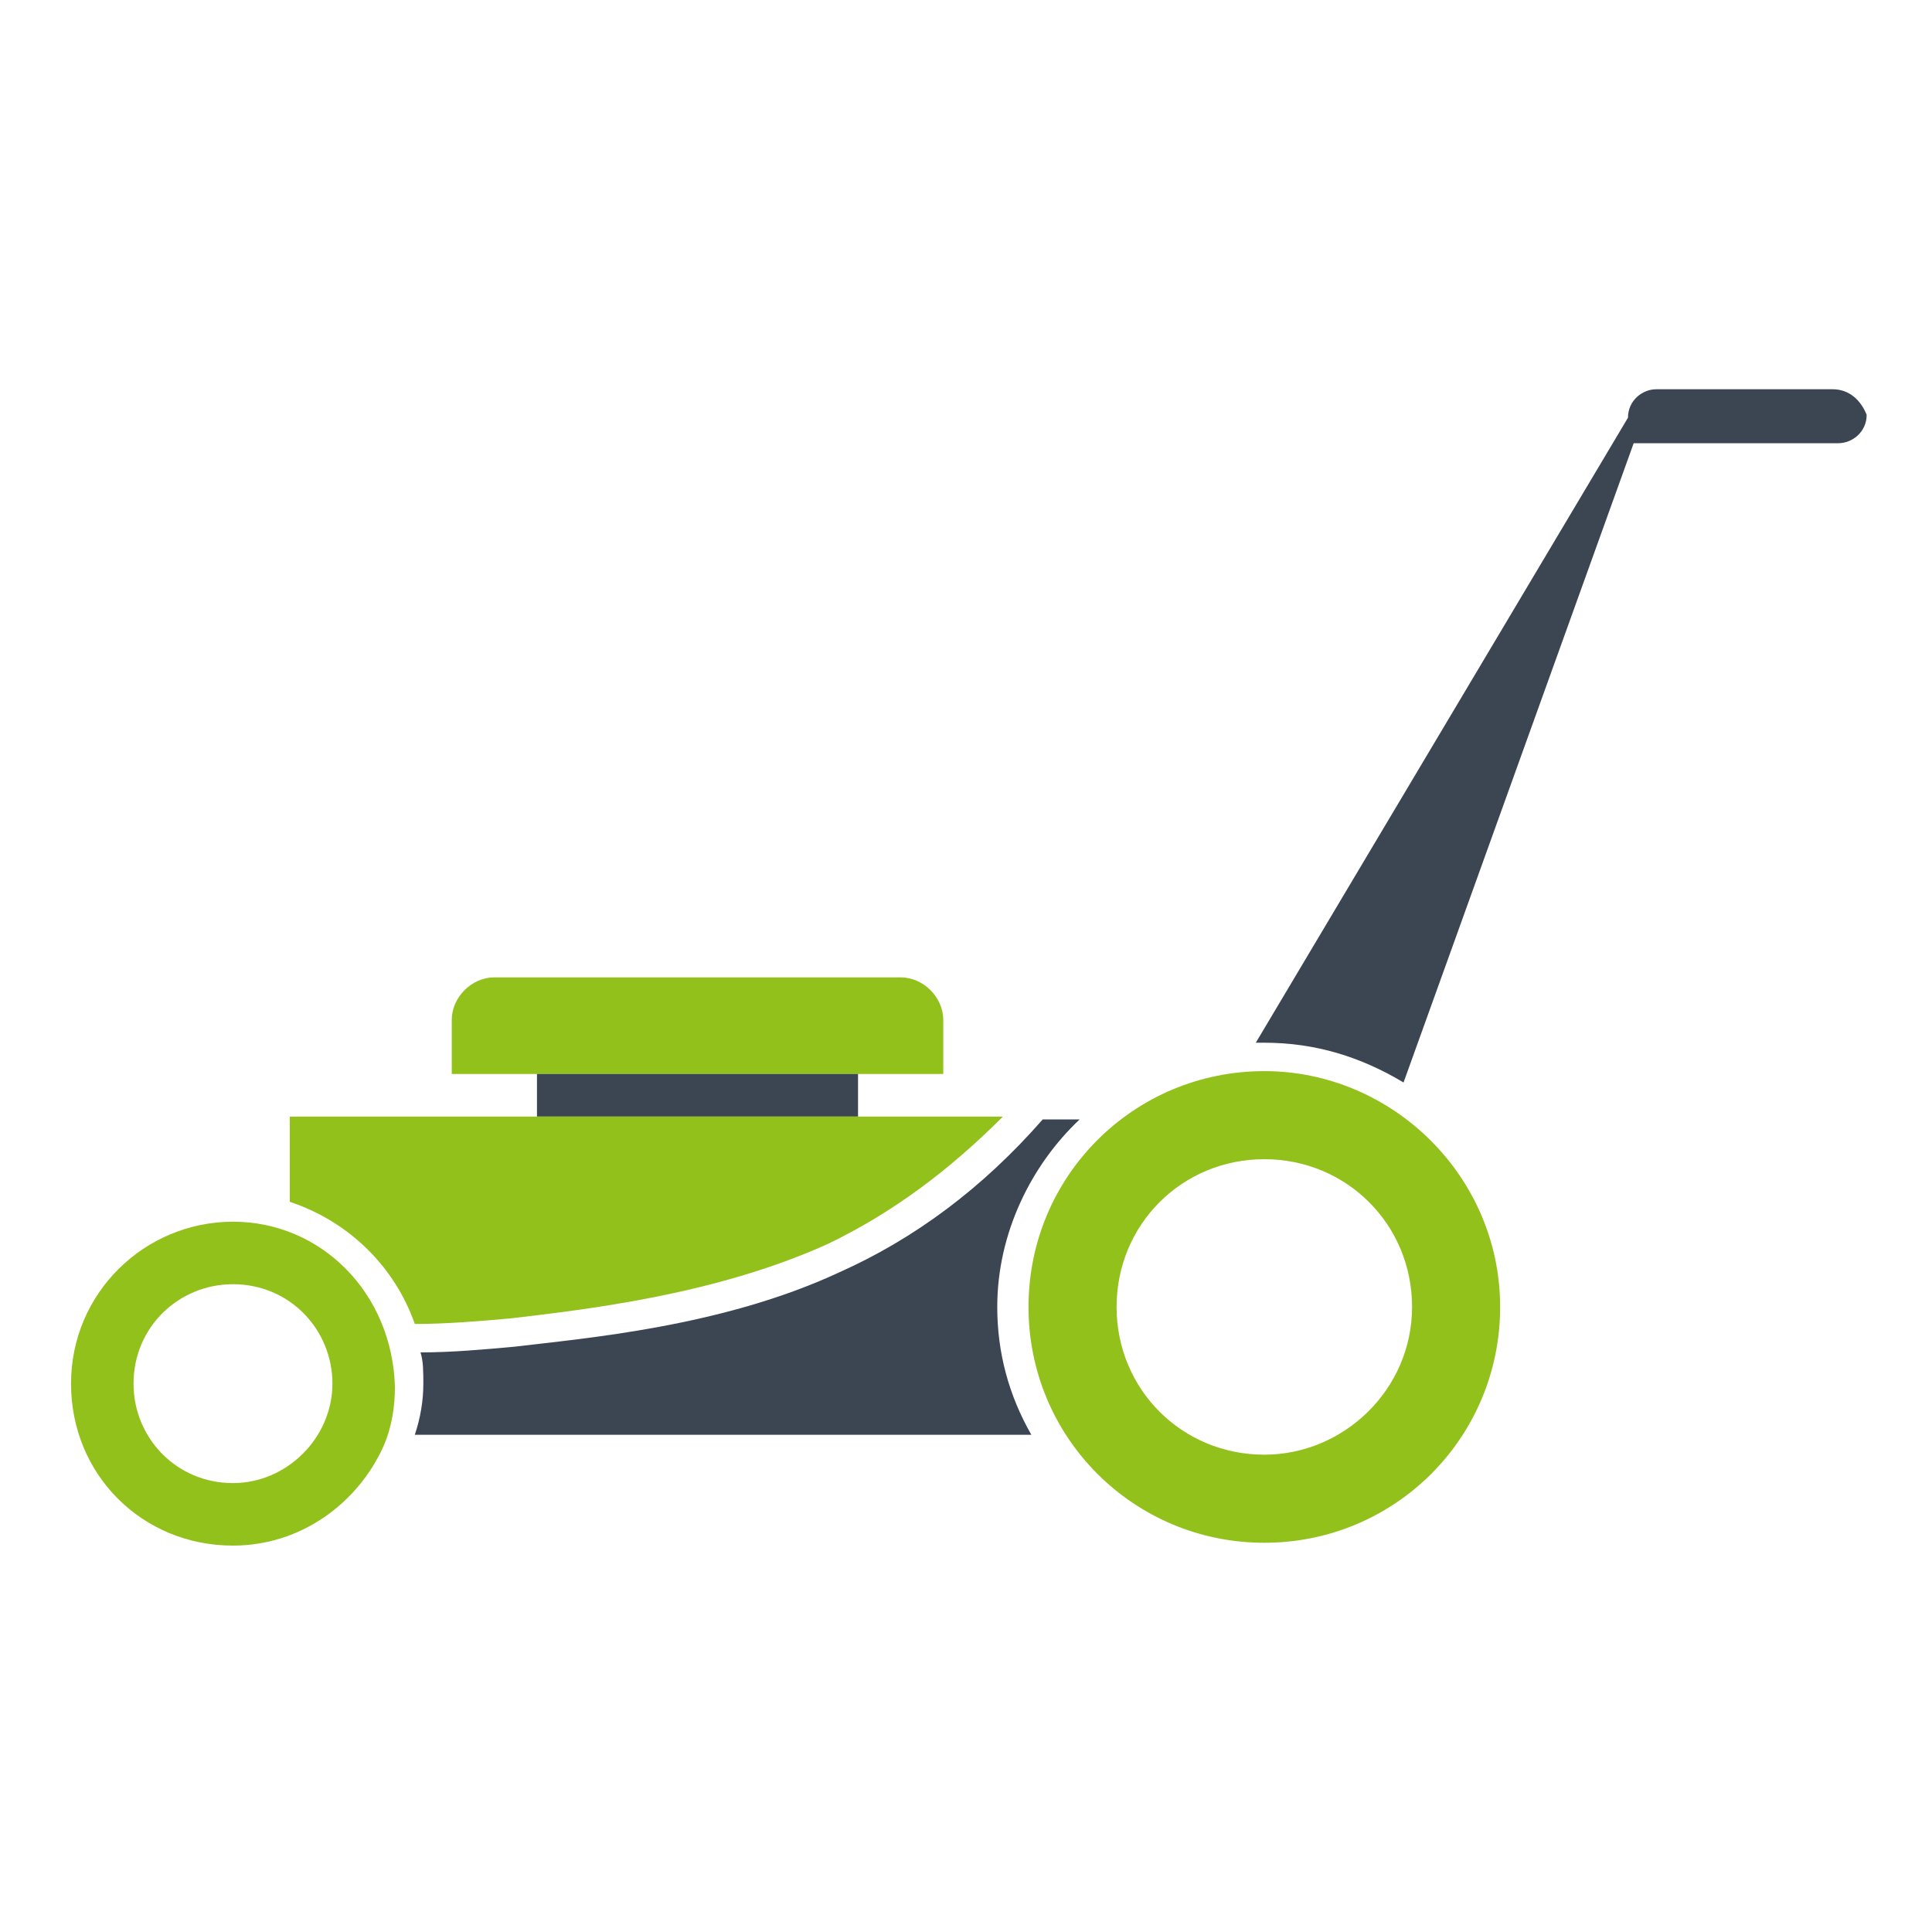
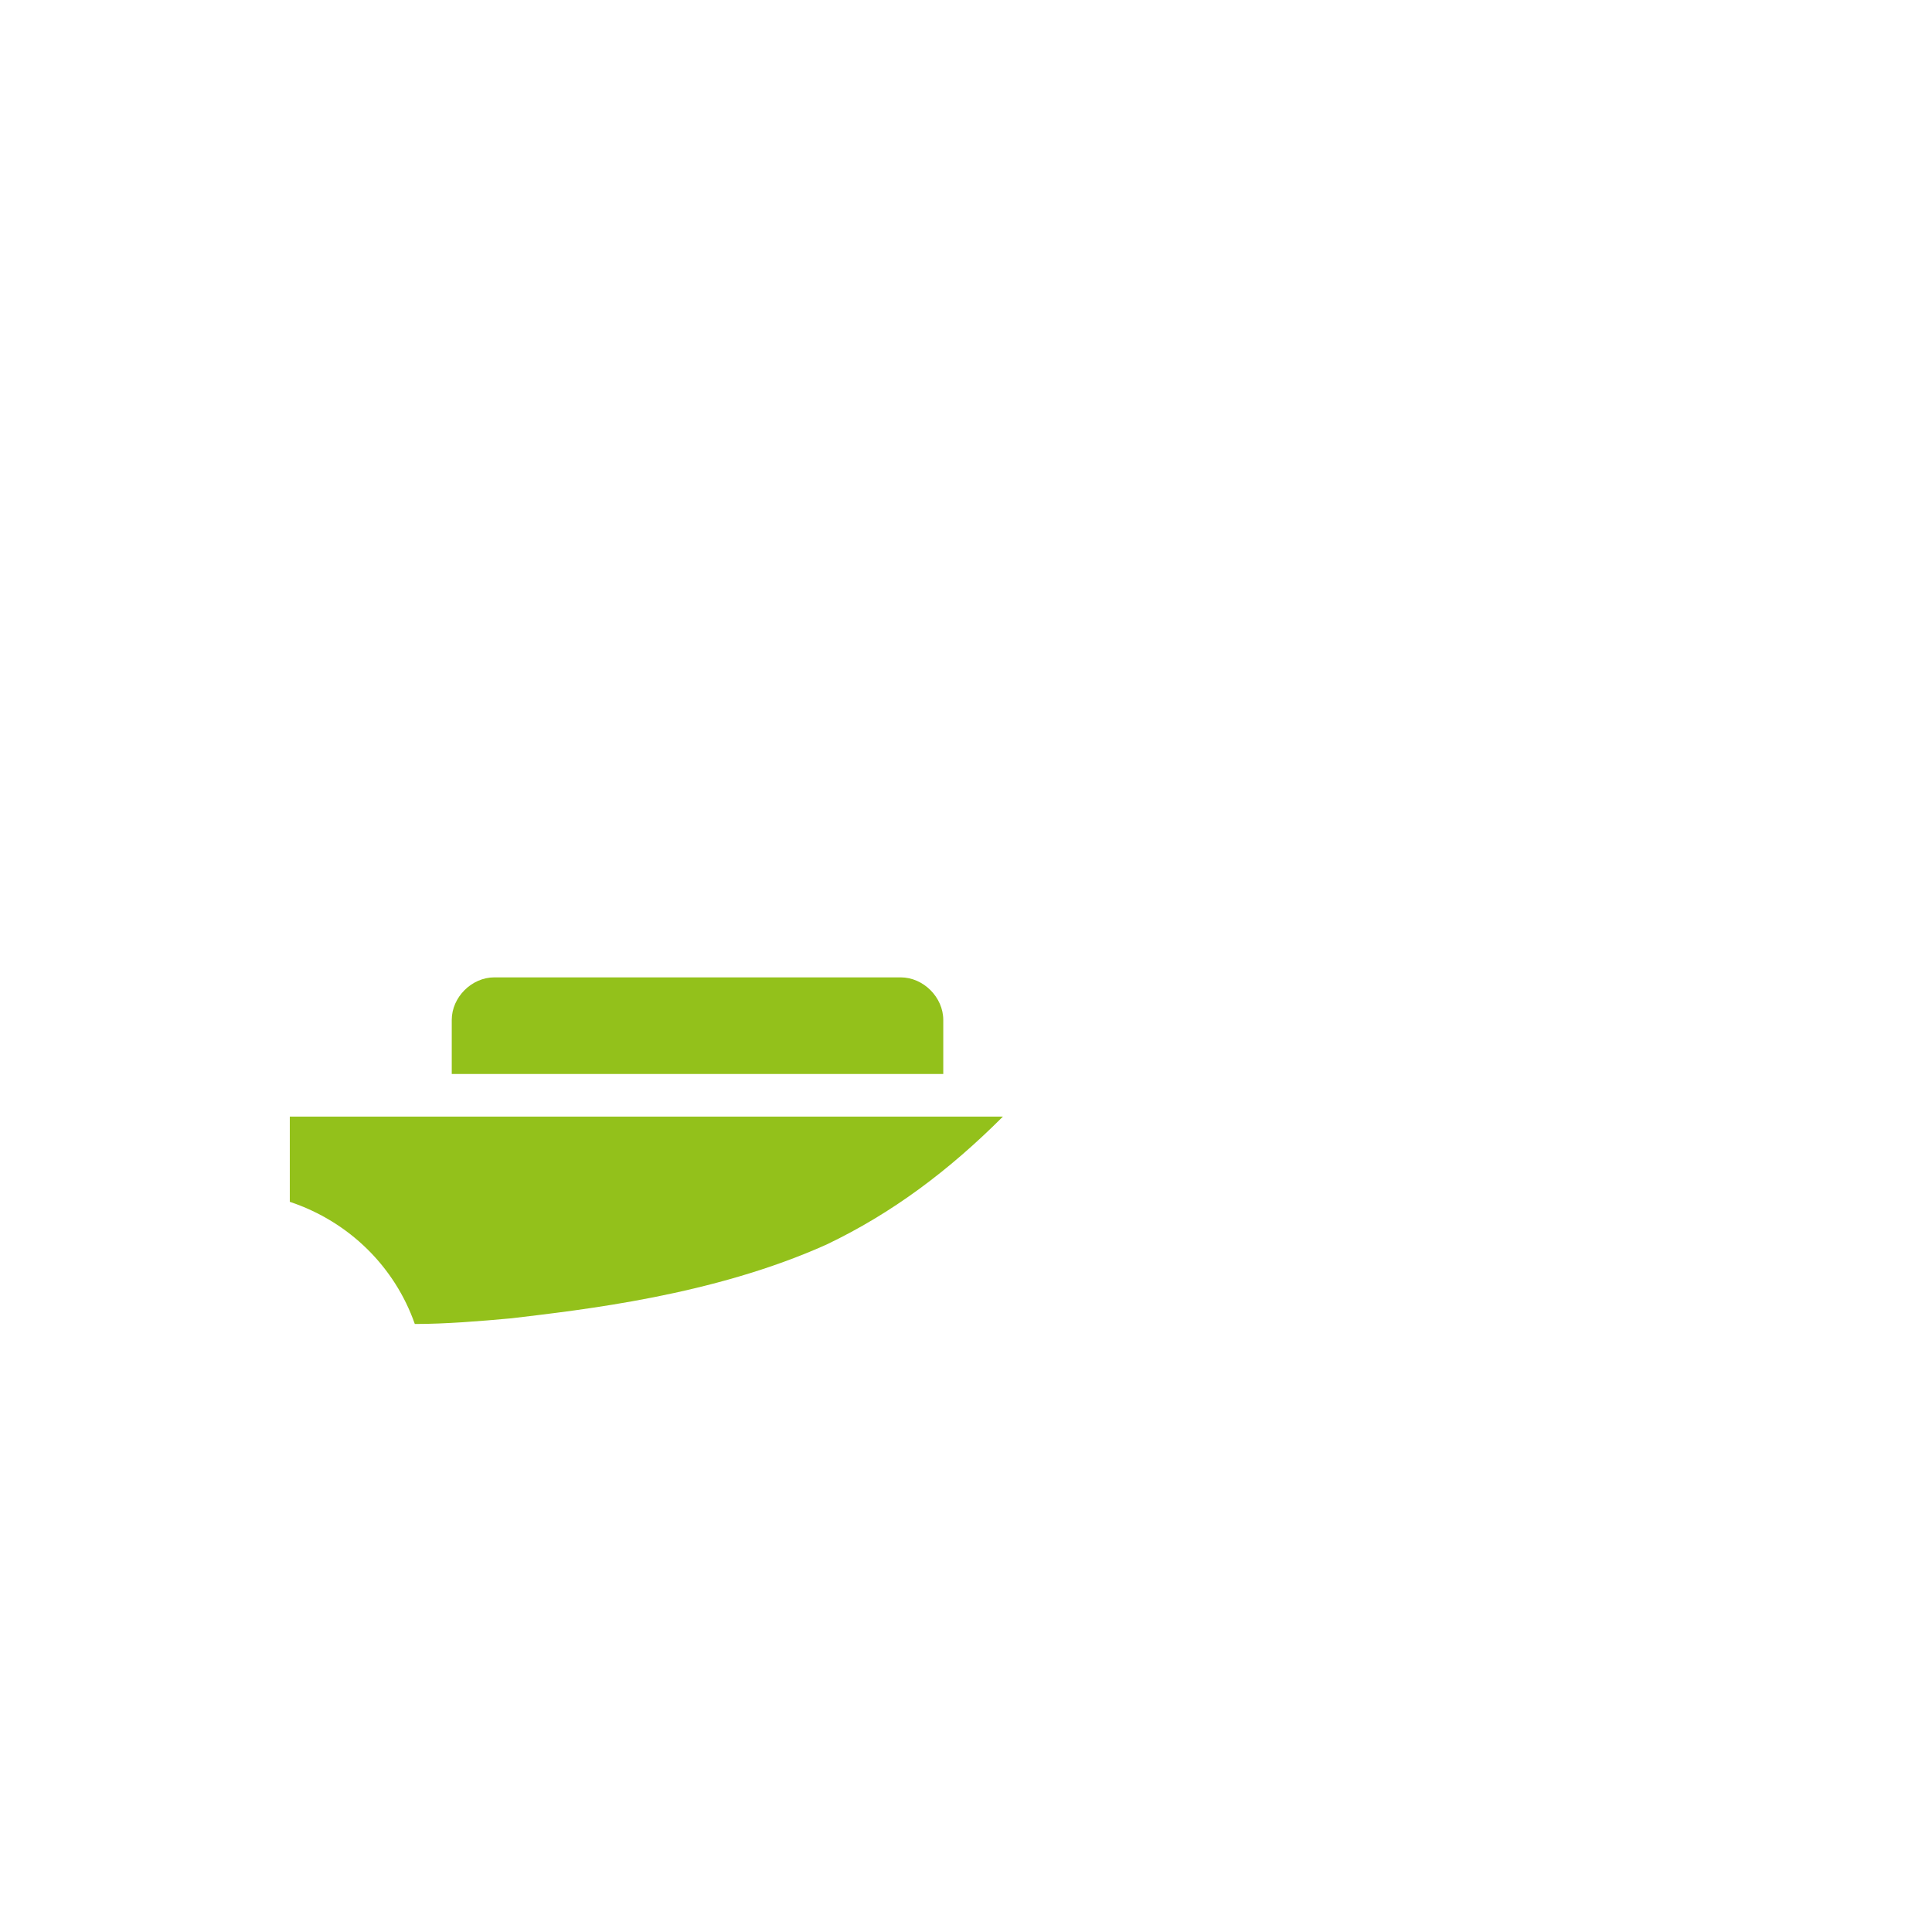
<svg xmlns="http://www.w3.org/2000/svg" version="1.1" id="Layer_1" x="0px" y="0px" viewBox="0 0 68 68" style="enable-background:new 0 0 68 68;" xml:space="preserve">
  <style type="text/css">
	.st0{fill:#3C4652;}
	.st1{fill:#93C11B;}
</style>
  <g>
-     <path class="st0" d="M64.5,13.7h-6.2c-0.5,0-1,0.4-1,1l-13.1,22c0.1,0,0.2,0,0.3,0c1.8,0,3.4,0.5,4.9,1.4l8.1-22.5h7.2   c0.5,0,1-0.4,1-1C65.5,14.1,65.1,13.7,64.5,13.7z" />
    <path class="st1" d="M33.2,35.9v1.9H15.9v-1.9c0-0.8,0.7-1.5,1.5-1.5h14.3C32.5,34.4,33.2,35.1,33.2,35.9z" />
-     <rect x="18.9" y="37.8" class="st0" width="11.3" height="1.5" />
-     <path class="st1" d="M8.2,43c-3.1,0-5.7,2.5-5.7,5.7s2.5,5.7,5.7,5.7c2.4,0,4.4-1.5,5.3-3.5c0.3-0.7,0.4-1.4,0.4-2.1   C13.8,45.5,11.3,43,8.2,43z M8.2,52.2c-2,0-3.5-1.6-3.5-3.5c0-2,1.6-3.5,3.5-3.5c2,0,3.5,1.6,3.5,3.5C11.7,50.6,10.1,52.2,8.2,52.2   z" />
    <path class="st1" d="M35.3,39.3c-1.9,1.9-3.9,3.4-6.2,4.5c-4,1.8-8.6,2.3-11.1,2.6c-1.1,0.1-2.3,0.2-3.4,0.2   c-0.7-2-2.3-3.6-4.4-4.3v-3H35.3z" />
-     <path class="st0" d="M35.1,46c0,1.6,0.4,3.1,1.2,4.5H14.6c0.2-0.6,0.3-1.2,0.3-1.8c0-0.4,0-0.8-0.1-1.1c1.1,0,2.2-0.1,3.3-0.2   c2.5-0.3,7.3-0.7,11.4-2.6c2.7-1.2,5.1-3,7.2-5.4H38C36.3,41,35.1,43.4,35.1,46z" />
-     <path class="st1" d="M44.5,37.7c-4.6,0-8.3,3.7-8.3,8.3s3.7,8.3,8.3,8.3s8.3-3.7,8.3-8.3S49,37.7,44.5,37.7z M44.5,51.2   c-2.9,0-5.2-2.3-5.2-5.2s2.3-5.2,5.2-5.2s5.2,2.3,5.2,5.2S47.3,51.2,44.5,51.2z" />
  </g>
</svg>